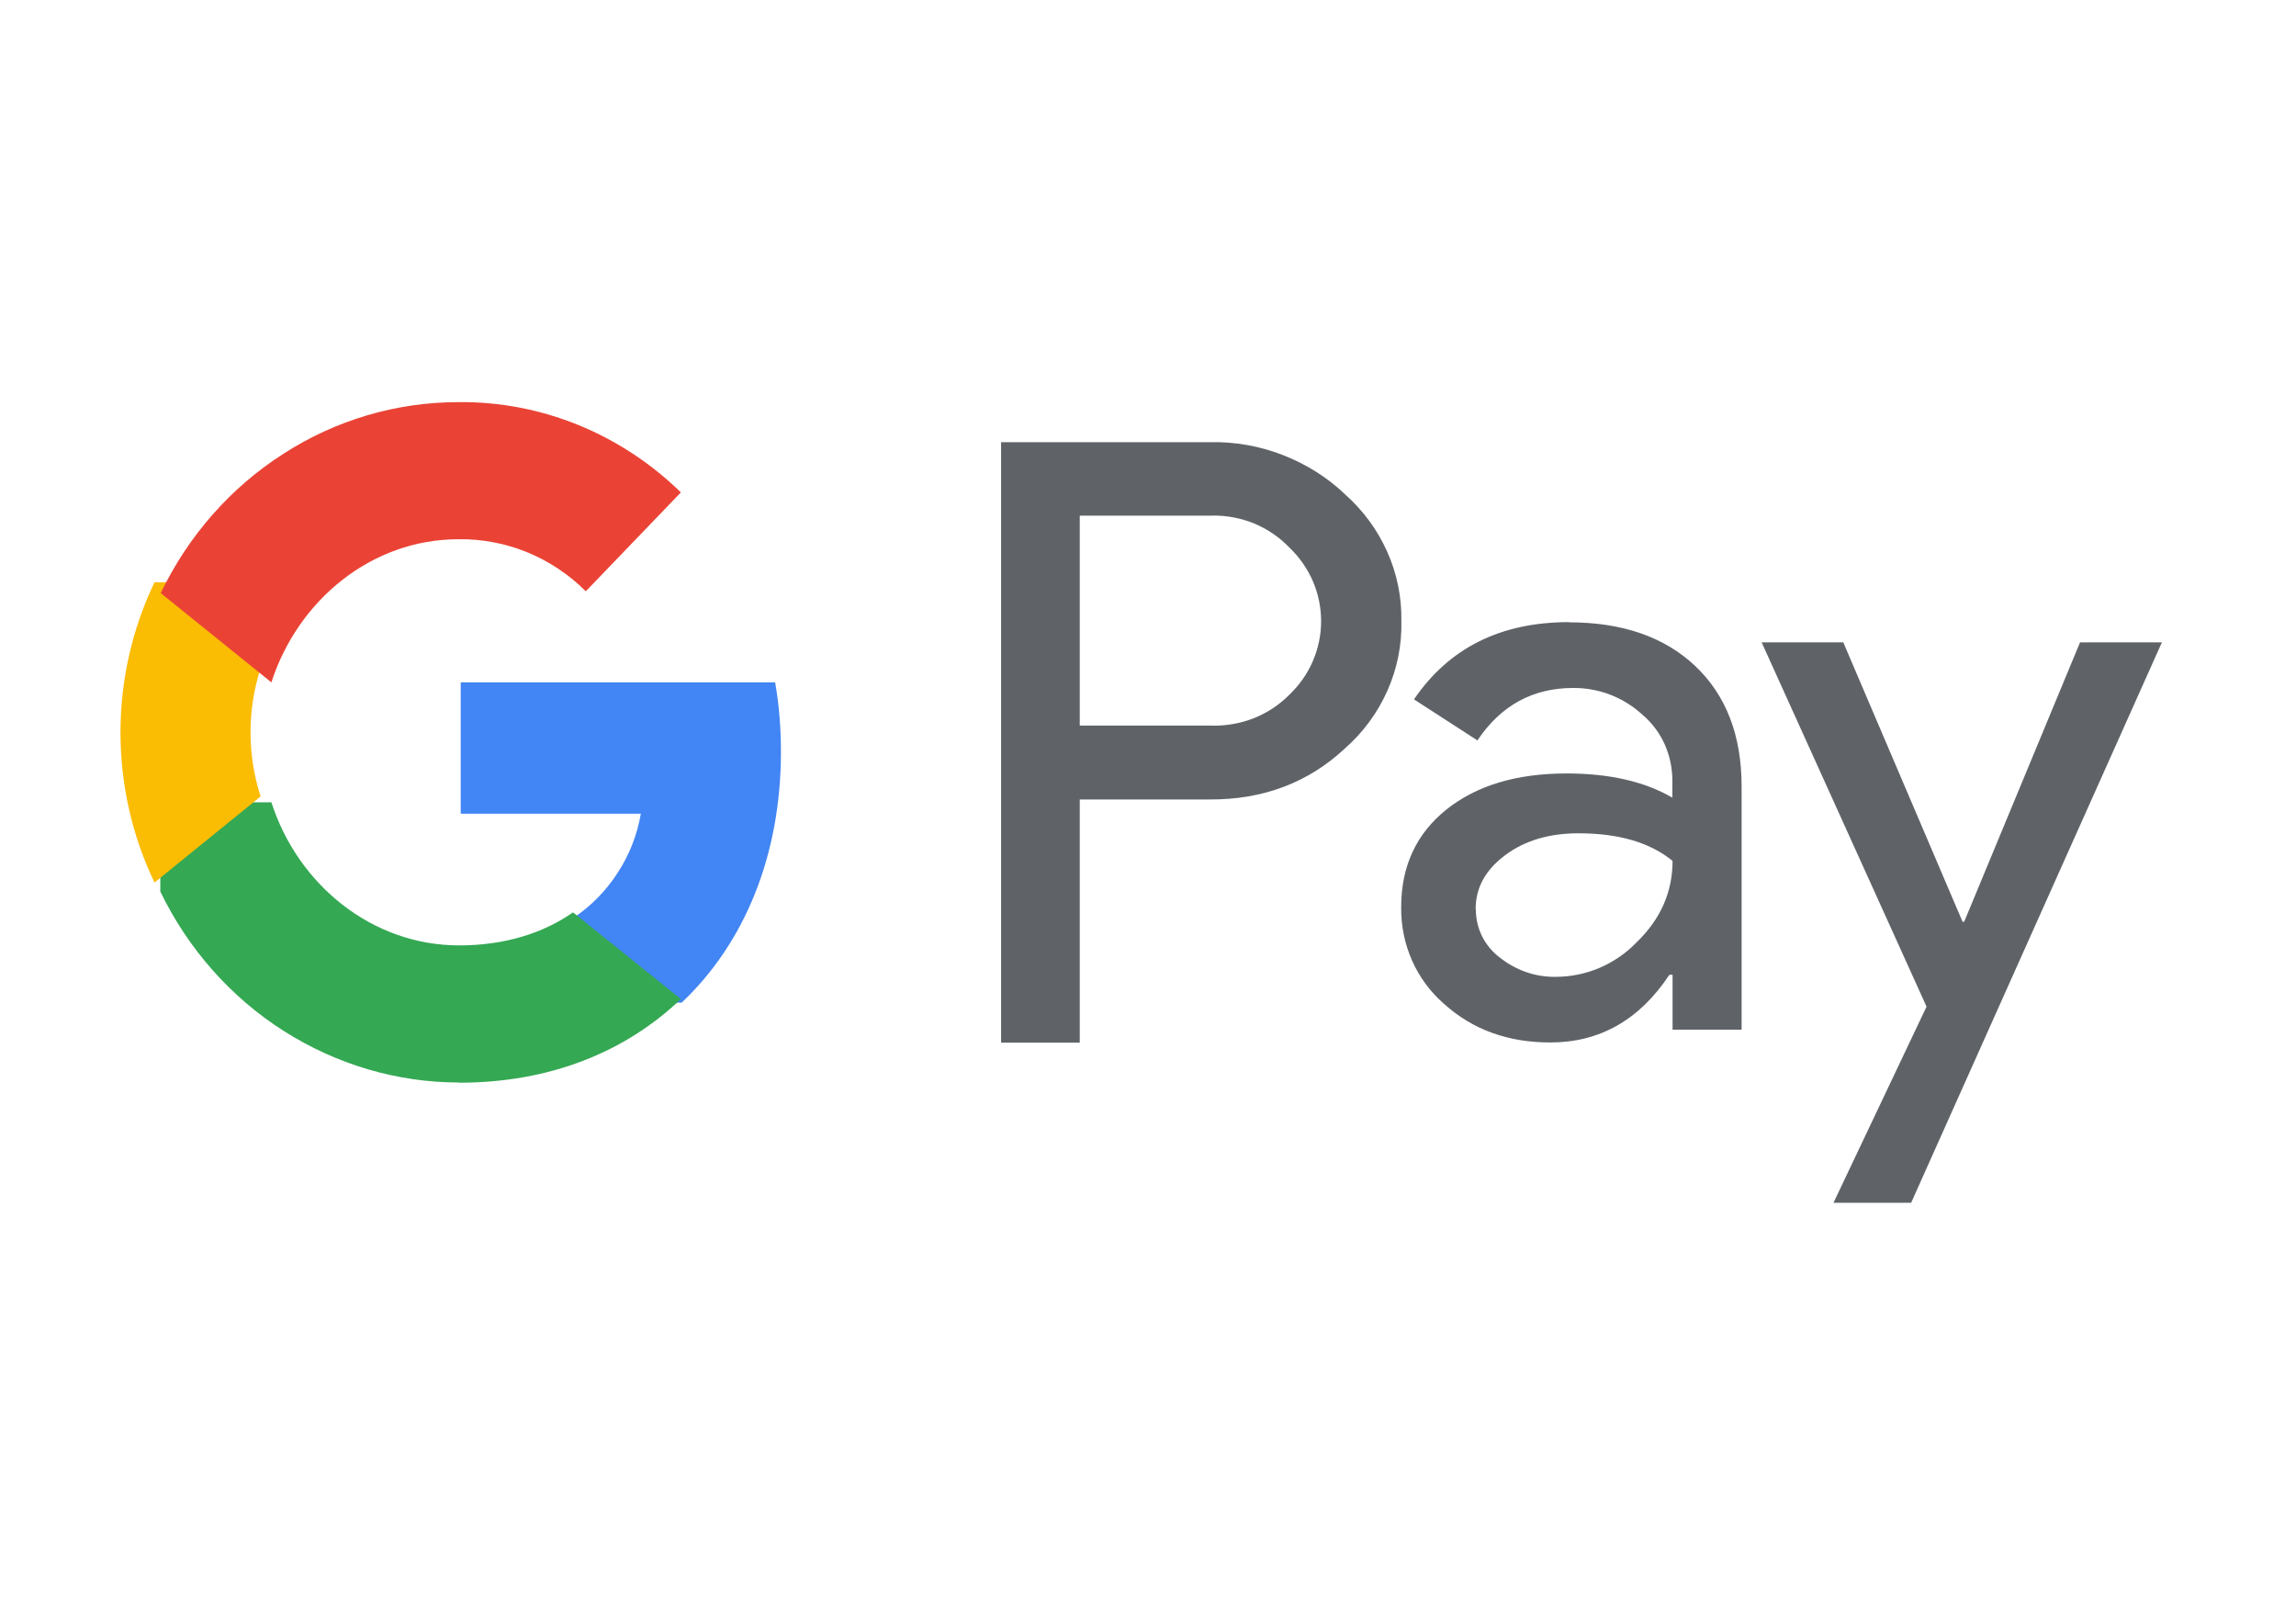
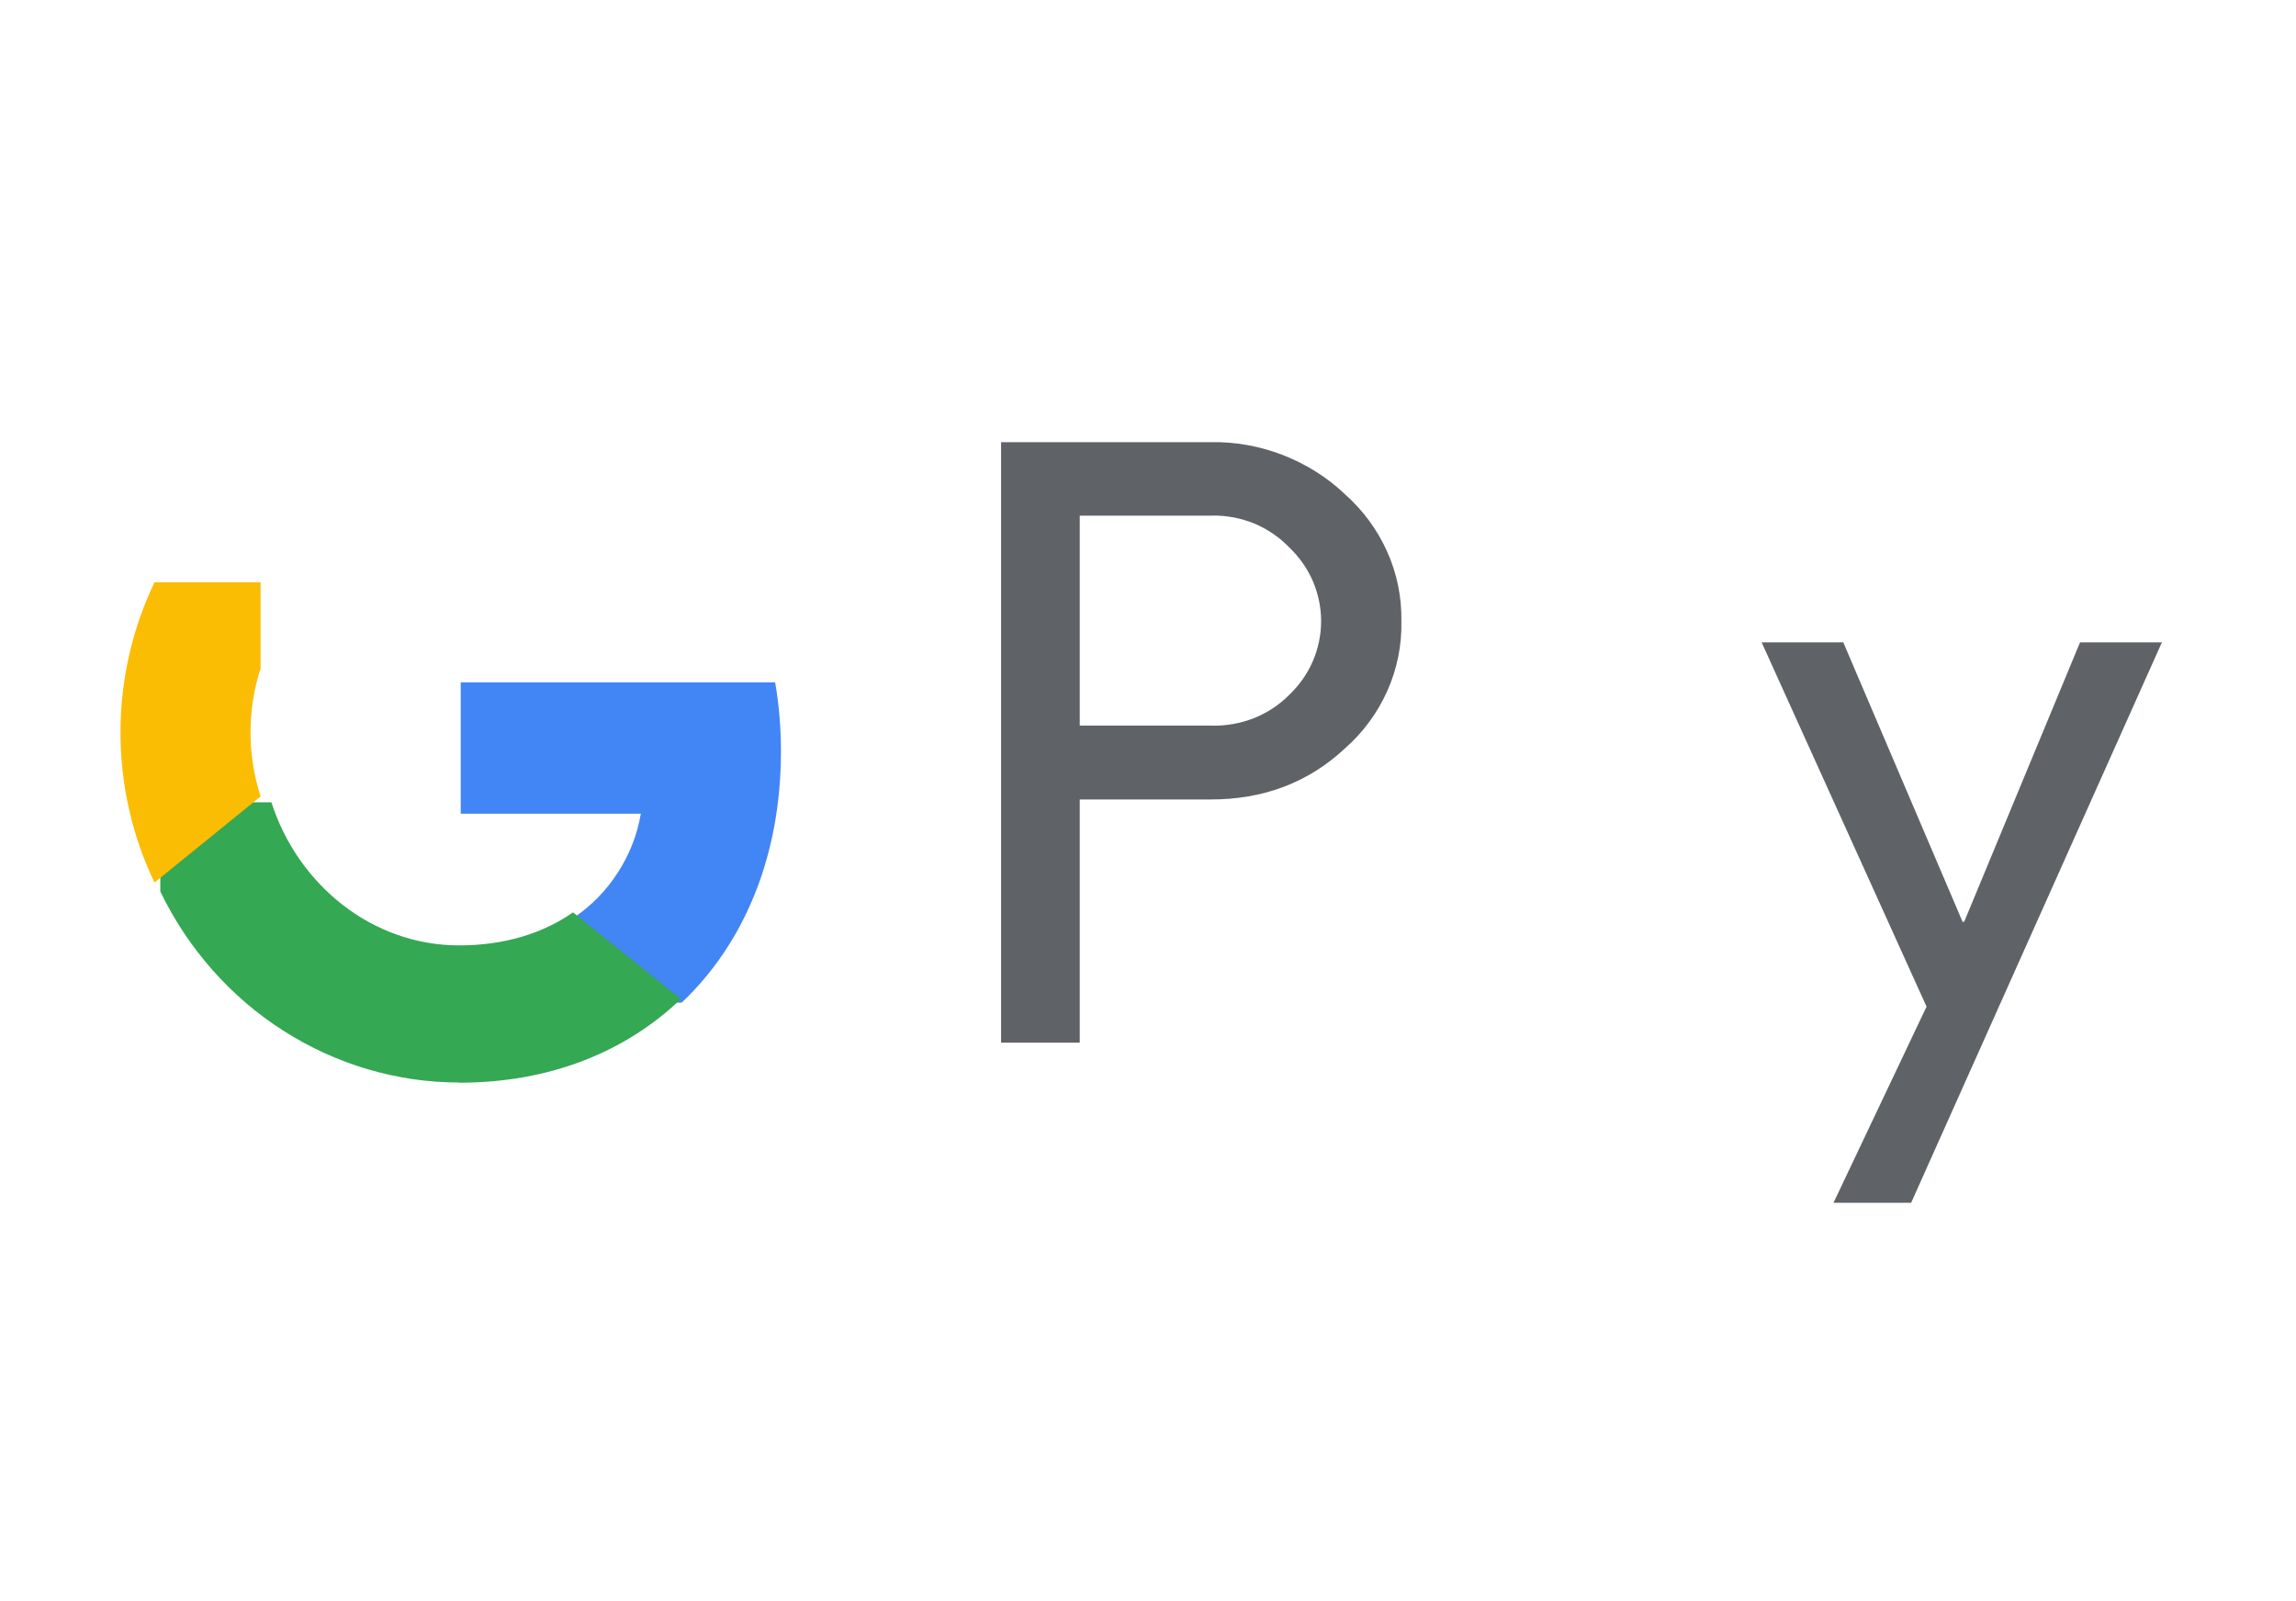
<svg xmlns="http://www.w3.org/2000/svg" viewBox="0 0 114.72 80" data-sanitized-data-name="Layer 1" data-name="Layer 1" id="Layer_1">
  <defs>
    <style>
      .cls-1 {
        fill: #ea4335;
      }

      .cls-2 {
        fill: #fff;
      }

      .cls-3 {
        fill: #fbbc04;
      }

      .cls-4 {
        fill: #4285f4;
      }

      .cls-5 {
        fill: #34a853;
      }

      .cls-6 {
        fill: #5f6368;
      }
    </style>
  </defs>
  <rect height="80" width="114.72" class="cls-2" />
  <path d="M53.95,39.94v12.15h-3.93v-30h10.43c1.24-.03,2.48.19,3.64.64,1.16.45,2.22,1.11,3.11,1.96.9.8,1.62,1.77,2.11,2.87.49,1.09.73,2.27.71,3.46.03,1.2-.21,2.39-.7,3.49-.49,1.1-1.21,2.08-2.12,2.88-1.82,1.7-4.07,2.56-6.75,2.55h-6.5ZM53.95,25.78v10.47h6.59c.72.02,1.44-.11,2.11-.37.67-.27,1.28-.67,1.78-1.18.5-.48.9-1.05,1.17-1.68s.41-1.31.41-1.99-.14-1.36-.41-1.99c-.27-.63-.67-1.2-1.17-1.68-.5-.52-1.1-.93-1.77-1.21-.67-.27-1.39-.41-2.12-.39h-6.59Z" class="cls-6" />
-   <path d="M78.4,31.09c2.66,0,4.77.73,6.31,2.19,1.54,1.46,2.31,3.47,2.31,6.01v12.15h-3.45v-2.74h-.16c-1.49,2.25-3.48,3.38-5.95,3.38-2.11,0-3.88-.64-5.31-1.93-.68-.59-1.23-1.33-1.6-2.17-.37-.84-.55-1.74-.54-2.66,0-2.04.75-3.66,2.25-4.87,1.5-1.2,3.5-1.81,6.01-1.81,2.14,0,3.9.4,5.29,1.21v-.85c0-.63-.13-1.24-.38-1.81-.26-.57-.63-1.07-1.1-1.47-.95-.88-2.19-1.36-3.48-1.35-2.01,0-3.61.87-4.78,2.62l-3.17-2.05c1.75-2.57,4.33-3.86,7.75-3.86ZM73.74,45.41c0,.47.1.94.31,1.36.21.42.51.78.88,1.06.8.64,1.79.99,2.8.97,1.52,0,2.98-.62,4.05-1.73,1.19-1.15,1.79-2.51,1.79-4.06-1.12-.92-2.69-1.38-4.7-1.38-1.46,0-2.68.36-3.66,1.09-.99.74-1.48,1.63-1.48,2.7Z" class="cls-6" />
  <path d="M108.02,32.09l-12.53,28h-3.88l4.65-9.8-8.24-18.2h4.08l5.96,13.96h.08l5.79-13.96h4.09Z" class="cls-6" />
  <path d="M39.02,37.55c0-1.16-.09-2.32-.29-3.46h-15.71v6.56h9c-.18,1.05-.57,2.05-1.15,2.94-.57.89-1.31,1.65-2.18,2.24v4.26h5.37c3.14-2.97,4.96-7.35,4.96-12.54Z" class="cls-4" />
  <path d="M22.95,54.09c4.51,0,8.3-1.53,11.07-4.18l-5.39-4.33c-1.5,1.05-3.43,1.65-5.69,1.65-4.36,0-8.06-3.04-9.38-7.15h-5.55v4.46c1.39,2.87,3.52,5.28,6.16,6.96,2.64,1.68,5.67,2.58,8.77,2.58Z" class="cls-5" />
  <path d="M13.02,39.78c-.67-2.07-.67-4.32,0-6.39v-4.3h-5.3c-1.12,2.33-1.7,4.9-1.7,7.5s.58,5.17,1.7,7.5l5.3-4.3Z" class="cls-3" />
-   <path d="M22.89,26.94c2.37-.04,4.67.89,6.38,2.6l4.75-4.94c-3.01-2.94-7-4.56-11.13-4.51-3.08,0-6.11.89-8.73,2.58-2.63,1.68-4.75,4.09-6.13,6.96l5.53,4.46c1.32-4.1,5-7.15,9.34-7.15Z" class="cls-1" />
</svg>